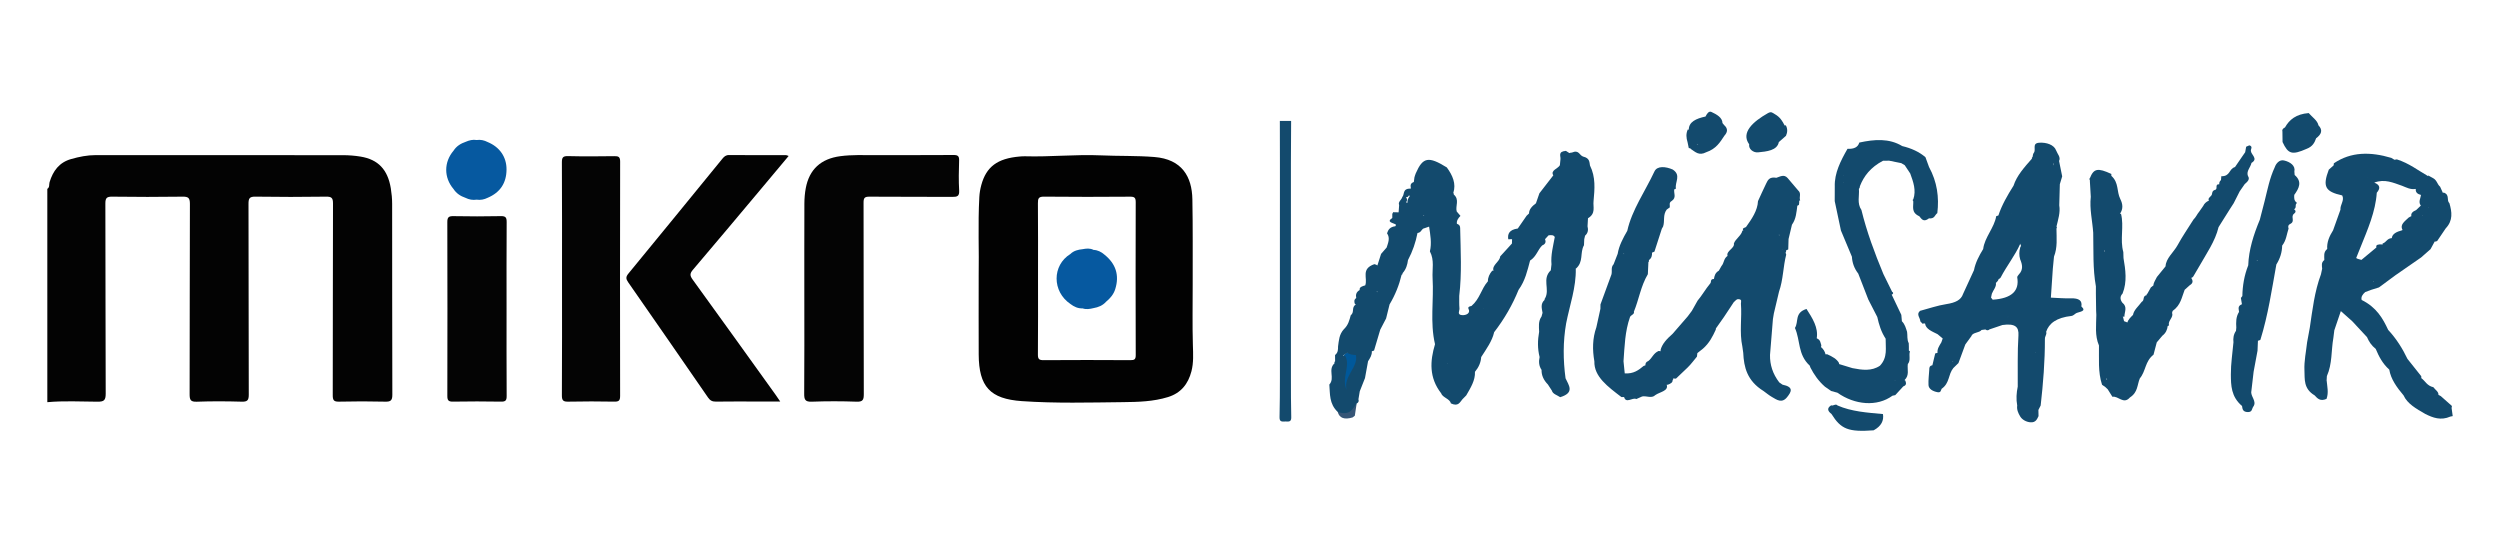
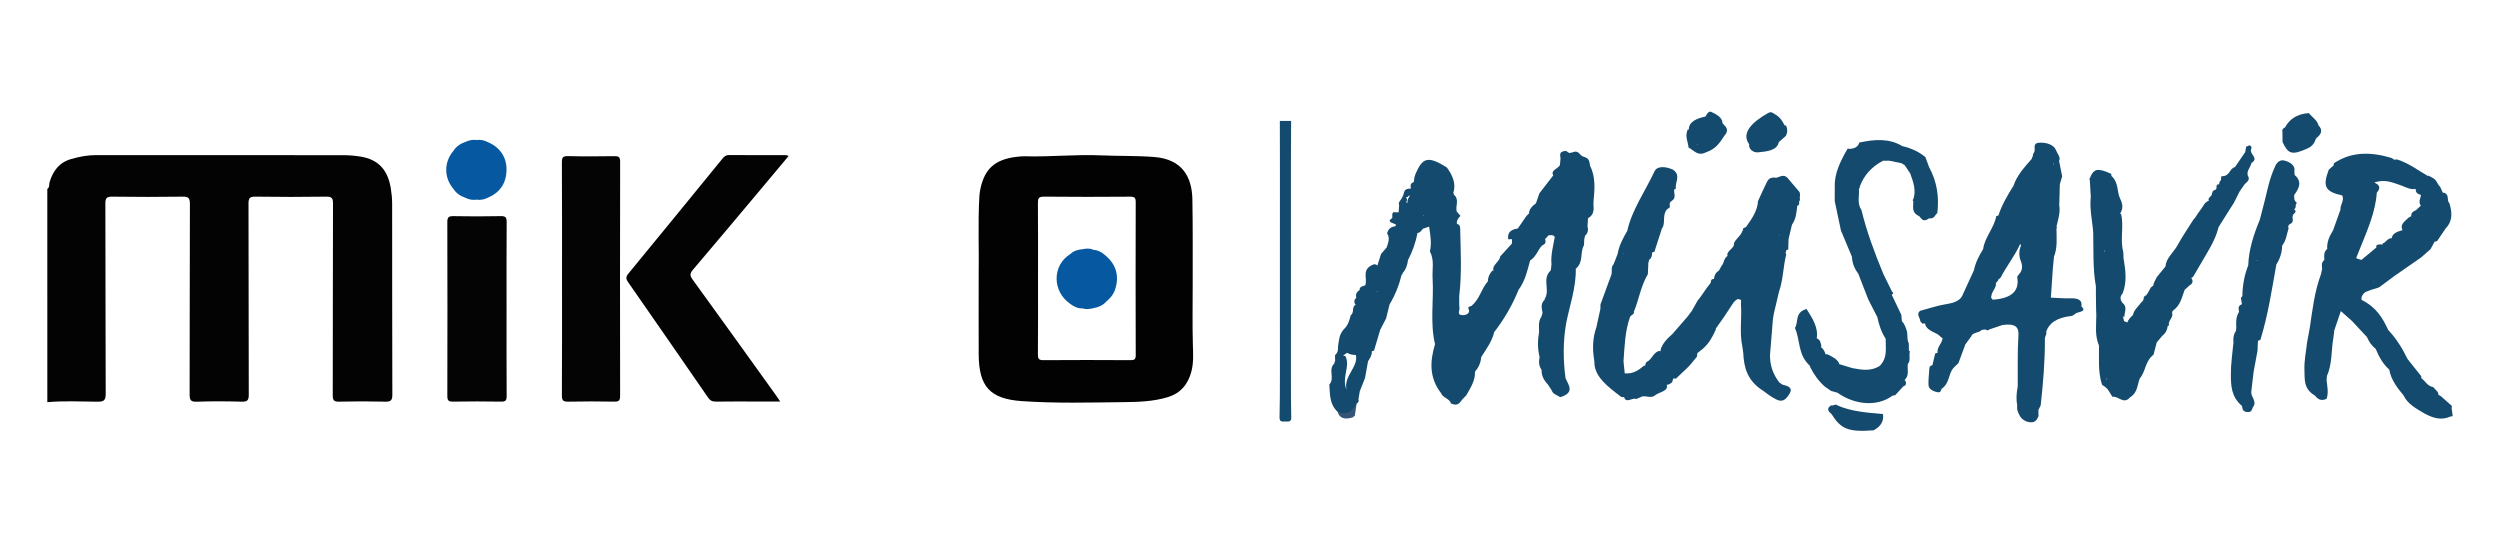
<svg xmlns="http://www.w3.org/2000/svg" version="1.1" id="Layer_1" x="0px" y="0px" width="1308.5px" height="283.753px" viewBox="0 0 1308.5 283.753" enable-background="new 0 0 1308.5 283.753" xml:space="preserve">
  <g>
    <path fill="#030303" d="M24.765,98.853c1.339-0.835,0.823-2.338,1.18-3.504c1.802-5.907,5.04-10.332,11.281-12.106   c4.23-1.203,8.493-2.058,12.911-2.057c43.132,0.007,86.264-0.011,129.396,0.035c3.065,0.004,6.167,0.242,9.19,0.74   c9.207,1.516,14.206,6.784,15.828,16.598c0.44,2.676,0.691,5.416,0.694,8.127c0.047,33.296-0.011,66.593,0.104,99.89   c0.01,3.012-0.849,3.727-3.751,3.651c-8.053-0.205-16.116-0.196-24.169-0.002c-2.762,0.065-3.276-0.824-3.271-3.407   c0.09-33.415,0.018-66.831,0.135-100.246c0.012-2.972-0.715-3.688-3.661-3.646c-12.319,0.183-24.646,0.192-36.969-0.003   c-3.083-0.049-3.604,0.926-3.595,3.77c0.104,33.296,0.025,66.594,0.136,99.891c0.012,2.992-0.796,3.731-3.729,3.647   c-7.814-0.224-15.646-0.276-23.456,0.021c-3.338,0.127-3.781-1.031-3.772-3.979c0.104-33.18,0.01-66.357,0.152-99.534   c0.014-3.25-0.906-3.854-3.927-3.809c-12.202,0.177-24.409,0.171-36.612,0.001c-2.865-0.04-3.723,0.54-3.711,3.594   c0.128,33.178,0.015,66.355,0.173,99.533c0.019,3.563-1.018,4.208-4.323,4.188c-8.739-0.051-17.498-0.547-26.231,0.252   C24.765,173.285,24.765,136.068,24.765,98.853z" />
    <path fill="#020202" d="M512.241,143.697c0.266-11.707-0.452-26.163,0.341-40.603c0.115-2.108,0.484-4.241,1.041-6.278   c2.61-9.566,8.459-13.884,19.964-14.886c0.942-0.082,1.895-0.161,2.837-0.133c13.266,0.394,26.521-1.065,39.758-0.478   c9.343,0.415,18.69,0.114,28.024,0.858c14.453,1.152,19.669,10.328,19.883,22.112c0.271,14.804,0.141,29.615,0.162,44.423   c0.018,10.664-0.215,21.332,0.104,31.986c0.139,4.613,0.406,9.16-0.76,13.654c-1.721,6.623-5.487,11.378-12.268,13.473   c-7.689,2.375-15.628,2.566-23.542,2.655c-17.643,0.198-35.299,0.687-52.917-0.532c-16.689-1.156-22.534-7.6-22.617-24.416   C512.19,172.501,512.241,159.47,512.241,143.697z M543.3,145.81c0,13.264,0.063,26.529-0.059,39.791   c-0.021,2.378,0.68,2.922,2.964,2.906c15.158-0.1,30.317-0.096,45.477,0c2.137,0.014,2.769-0.437,2.761-2.69   c-0.09-26.646-0.086-53.292-0.008-79.938c0.008-2.273-0.52-2.954-2.882-2.936c-15.041,0.115-30.082,0.146-45.12-0.019   c-2.871-0.031-3.204,0.994-3.186,3.45C543.361,119.518,543.3,132.665,543.3,145.81z" />
-     <path fill="#040404" d="M420.981,155.626c0-16.344-0.032-32.688,0.031-49.035c0.012-2.708,0.229-5.456,0.729-8.114   c1.853-9.866,7.942-15.368,18.021-16.725c6.141-0.826,12.295-0.533,18.443-0.554c13.621-0.044,27.242,0.045,40.861-0.069   c2.343-0.02,3.007,0.618,2.93,2.944c-0.175,5.205-0.271,10.433,0.027,15.627c0.176,3.054-1.06,3.372-3.61,3.354   c-14.449-0.104-28.899,0.017-43.348-0.115c-2.528-0.023-3.086,0.668-3.08,3.127c0.087,33.399,0.02,66.802,0.125,100.199   c0.01,2.978-0.484,4.101-3.791,3.979c-7.809-0.283-15.641-0.293-23.444,0.002c-3.456,0.131-3.984-1.103-3.96-4.17   C421.053,189.265,420.981,172.447,420.981,155.626z" />
    <path fill="#030303" d="M412.772,81.637c-4.918,5.875-9.657,11.555-14.415,17.219c-11.873,14.134-23.709,28.3-35.685,42.347   c-1.629,1.912-1.655,3.039-0.188,5.064c14.516,20.001,28.904,40.093,43.327,60.164c0.748,1.042,1.453,2.115,2.557,3.727   c-4.227,0-7.954,0-11.684,0c-7.342,0-14.686-0.07-22.023,0.047c-1.897,0.03-3.031-0.625-4.07-2.131   c-13.896-20.141-27.816-40.266-41.807-60.345c-1.188-1.708-1.321-2.78,0.094-4.5c16.47-20.008,32.848-40.091,49.231-60.167   c0.926-1.134,1.817-1.93,3.493-1.915c9.945,0.09,19.895,0.044,29.841,0.061C411.748,81.208,412.05,81.396,412.772,81.637z" />
    <path fill="#040404" d="M294.159,145.783c0-20.262,0.056-40.524-0.067-60.786c-0.017-2.65,0.604-3.353,3.275-3.287   c8.053,0.198,16.114,0.139,24.17,0.027c2.172-0.031,3.049,0.337,3.044,2.833c-0.085,40.879-0.079,81.76-0.012,122.639   c0.004,2.31-0.569,3.051-2.952,3.006c-8.055-0.146-16.116-0.166-24.169,0.01c-2.624,0.059-3.375-0.577-3.357-3.299   C294.216,186.544,294.159,166.164,294.159,145.783z" />
    <path fill="#040404" d="M265.132,161.419c0,15.271-0.05,30.545,0.054,45.815c0.015,2.279-0.513,3.021-2.898,2.979   c-8.402-0.148-16.813-0.146-25.216-0.004c-2.395,0.041-2.944-0.721-2.938-3.014c0.07-30.309,0.075-60.617-0.008-90.925   c-0.007-2.485,0.663-3.192,3.154-3.145c8.284,0.156,16.576,0.171,24.859-0.007c2.596-0.056,3.063,0.806,3.046,3.189   C265.079,131.347,265.132,146.382,265.132,161.419z" />
    <path fill="#0659A0" d="M255.251,74.354c-1.813-0.94-3.725-1.364-5.768-1.068c-1.997-0.336-3.865,0.13-5.681,0.919   c-2.631,0.896-4.906,2.277-6.432,4.69c-5.087,5.968-5.091,14.057-0.011,20.021c1.516,2.331,3.694,3.758,6.283,4.631   c1.848,0.917,3.785,1.281,5.838,0.96c2.033,0.304,3.949-0.08,5.774-0.992c6.533-2.76,9.823-7.723,9.862-14.78   C265.158,82.151,261.537,76.96,255.251,74.354z" />
    <path fill="#0659A0" d="M578.029,133.248c-1.63-1.415-3.469-2.352-5.667-2.454c-1.847-0.961-3.771-0.749-5.704-0.377   c-2.376,0.243-4.639,0.778-6.423,2.526c-9.623,5.944-9.611,19.631,0.021,26.158c1.893,1.438,3.949,2.414,6.396,2.311   c1.915,0.657,3.805,0.31,5.689-0.143c2.525-0.438,4.81-1.354,6.559-3.322c2.176-1.781,3.955-3.871,4.81-6.598   C586.007,144.011,583.99,138.005,578.029,133.248z" />
    <path fill="#134A6D" d="M675.67,177.423c0.001-7.651,0.003-15.305,0.005-22.957c-0.001-8.09-0.002-16.18-0.002-24.271   c-0.003-7.869-0.006-15.738-0.008-23.606c0-7.215,0.002-14.428,0.002-21.643c0.035-7.217,0.073-14.437,0.109-21.651   c-1.969,0-3.937,0-5.903,0c0.015,7.216,0.025,14.433,0.036,21.648c0.001,7.215,0.001,14.429,0.001,21.642   c-0.003,7.869-0.005,15.739-0.009,23.608c-0.001,8.089-0.001,16.179-0.003,24.269c0.002,7.652,0.005,15.307,0.007,22.957   c0,6.777,0.001,13.557,0.002,20.332c-0.048,6.883-0.002,13.768-0.195,20.646c-0.081,2.808,1.703,2.158,3.236,2.212   c1.553,0.055,2.962,0.297,2.891-2.206c-0.198-6.878-0.134-13.766-0.172-20.647C675.668,190.979,675.669,184.203,675.67,177.423z" />
    <g>
      <path fill-rule="evenodd" clip-rule="evenodd" fill="#355576" d="M707.944,218.486c-4.32,1.304-6.899,0.33-7.78-2.858    c3.144-1.632,6.423-3.118,9.9-4.395c-0.316,2.115-0.632,4.231-0.946,6.349C708.727,217.883,708.337,218.186,707.944,218.486z" />
-       <path fill-rule="evenodd" clip-rule="evenodd" fill="#00589A" d="M705.029,184.695c2.808-1.538,4.573-0.19,6.359,1.101    c0.365,3.91,0.122,7.585-3.717,10.973c-2.334,2.059-0.749,4.984-1.085,7.512c-0.153,1.163,0.671,2.989-2.068,2.951    c-2.133-0.03-2.467-1.597-2.677-2.93c-0.995-6.239,1.539-12.326,1.558-18.521h0.021    C704.03,185.471,704.059,184.75,705.029,184.695z" />
      <g>
        <path fill-rule="evenodd" clip-rule="evenodd" fill="#134A6D" d="M961.783,212.232c-1.046-1.188-2.259,0.451-3.348-0.094     c-2.434,1.56-1.759,3.065,0.172,4.548c4.947,7.985,8.9,9.517,22.056,8.546c4.018-2.181,5.431-5.075,4.881-8.51     C977.325,215.977,969.039,215.413,961.783,212.232z" />
        <path fill-rule="evenodd" clip-rule="evenodd" fill="#134A6D" d="M1201.018,91.591L1201.018,91.591     c-0.049-0.598-0.096-1.195-0.145-1.793c0.681-3.052-2.166-5.075-5.438-5.817c-2.414-0.549-4.187,1.647-4.818,3.521l-0.001,0.001     c-2.711,5.811-3.826,11.851-5.331,17.834c-0.663,2.56-1.326,5.12-1.989,7.68c-0.167,0.658-0.336,1.315-0.503,1.974     c-3.248,7.813-5.797,15.709-6.068,23.883c-2.079,5.256-2.969,10.618-3.08,16.054c-0.255,0.338-0.51,0.678-0.762,1.017     c-0.004,0-0.004,0.002-0.004,0.002c0.183,1.097,0.367,2.191,0.549,3.285c-2.493,0.978-1.603,2.57-1.512,4.016     c-1.691,2.642-1.578,5.433-1.437,8.228c-0.052,0.56-0.103,1.12-0.157,1.68c-1.328,1.911-1.547,3.942-1.334,6.016     c-0.491,5.605-1.386,11.21-1.355,16.813c0.034,5.754,0.112,11.657,5.847,16.513c0.212,1.441,0.289,3.143,3.032,3.188     c2.406,0.039,2.053-1.746,2.826-2.792c2.148-2.895-1.607-5.427-0.969-8.216l0,0c0.394-3.378,0.784-6.753,1.177-10.131     c0.685-3.664,1.361-7.331,2.044-10.995c0.071-1.732,0.142-3.464,0.213-5.196c0.45-0.179,1.227-0.309,1.302-0.545     c4.027-12.996,5.959-26.211,8.338-39.377c1.979-3.148,2.988-6.441,3.038-9.877c2.197-2.785,2.352-5.939,3.364-8.939     c-0.288-0.877-0.371-1.723,0.788-2.37c2.942-1.377,0.054-3.829,2.067-5.378l0,0c1.044-0.803,1.013-1.591,0.033-2.368     c1.545-0.831,0.177-2.396,1.53-3.274c-1.699-1.208-1.524-2.723-1.444-4.223C1203.316,98.552,1205.114,95.099,1201.018,91.591z      M1181.626,136.158L1181.626,136.158c-0.067,0.086-0.114,0.174-0.178,0.26c-0.1-0.09-0.201-0.18-0.312-0.268     C1181.3,136.153,1181.465,136.156,1181.626,136.158z M1186.328,149.407c0.01-0.002,0.02-0.006,0.031-0.011     c0,0.009,0,0.018,0.002,0.026C1186.35,149.417,1186.338,149.414,1186.328,149.407z" />
        <path fill-rule="evenodd" clip-rule="evenodd" fill="#134A6D" d="M1194.686,74.336c2.961,6.355,4.951,6.919,12.6,3.566v0.001     c3.154-1.201,4.2-3.311,4.974-5.539l0,0c2.788-2.052,3.643-4.269,1.216-6.768c-0.531-2.584-3.319-4.308-5.092-6.413     c-6.629,0.515-10.171,3.487-12.404,7.493c-1.114,0.554-1.678,1.268-1.359,2.236C1194.642,70.722,1194.663,72.53,1194.686,74.336z     " />
        <path fill-rule="evenodd" clip-rule="evenodd" fill="#134A6D" d="M1169.139,106.3c0.002,0,0.002,0,0.005,0     c1.037-2.051,2.075-4.102,3.115-6.153c0-0.001,0-0.001,0-0.001c0.868-1.254,1.738-2.508,2.608-3.761l0,0     c1.453-1.271,2.938-2.537,1.697-4.315c-0.967-2.477,1.404-4.512,1.862-6.801c3.679-2.189-0.173-4.193-0.325-6.289     c-0.099-0.979,1.102-2.119-0.562-2.863c-0.298-0.133-1.25,0.438-1.902,0.682c-0.168,0.954-0.339,1.91-0.508,2.866l0,0     c-0.533,0.771-1.065,1.539-1.599,2.308c-1.242,1.817-2.485,3.635-3.729,5.451l0,0l0,0c-3.287,0.964-2.385,4.914-7.165,4.814     c-0.056,0.666-0.112,1.332-0.167,2c-0.734,0.65-1.02,1.385-0.902,2.193c-2.697-0.035-0.366,2.657-2.381,2.992     c-1.47,0.564-1.246,1.623-1.539,2.531c-0.488,1.006-2.313,1.77-1.489,3.014c-1.483,0.678-2.459,1.619-2.984,2.795     c-0.696,1-1.394,2.002-2.094,3.003c-1.158,1.335-1.685,2.891-3.03,4.161c-2.793,4.458-5.832,8.852-8.303,13.395     c-2.016,3.713-6.127,6.859-6.292,11.066c-1.513,1.865-3.025,3.729-4.537,5.592c-0.681,1.472-1.741,2.865-1.884,4.442     c0.01,0.023,0.033,0.038,0.047,0.06c-0.543,0.196-0.792,0.663-1.289,0.9c-0.628,1.125-1.256,2.249-1.886,3.374     c-0.122,0-0.237,0.124-0.353,0.373c-0.056,0.118-0.05,0.236,0.012,0.354c-2.367,0.47-0.94,2.691-2.582,3.494     c-1.626,2.251-4.129,4.223-4.573,6.849c-1.24,1.237-2.536,2.456-2.928,3.951c-0.584-0.225-1.169-0.447-1.753-0.675     c-0.187-0.747-0.377-1.494-0.561-2.241c-0.092-0.053-0.163-0.11-0.242-0.165c0.302,0.039,0.628,0.067,0.984,0.08     c-0.042-2.483,1.802-5.105-1.107-7.383c-1.156-1.598-1.345-3.183,0.139-4.743c2.469-6.173,1.538-12.389,0.491-18.604     c-0.028-1.029-0.062-2.059-0.093-3.088c-1.862-6.651,0.465-13.424-1.213-20.078c-0.2-0.004-0.383,0.002-0.56,0.01     c1.806-2.557,1.492-5.14,0.187-7.732c-1.99-3.959-0.641-8.535-4.676-12.117c0.045-0.334,0.039-0.666-0.014-1     c-7.116-3.299-9.208-2.883-11.244,2.242c0,0.001,0,0.001,0,0.001c-0.351,0.279-0.353,0.561-0.003,0.845l0,0     c0.015,0.396,0.026,0.791,0.042,1.188c0.148,2.564,0.3,5.129,0.452,7.693c-0.722,6.303,0.841,12.533,1.271,18.799     c0.192,0.236,0.346,0.475,0.471,0.715c-0.148-0.239-0.296-0.478-0.471-0.715c0.209,9.373-0.283,18.764,1.405,28.099     c0-0.003,0-0.004,0-0.007c0,0.004,0,0.007,0,0.011c0,1.284-0.006,2.57-0.006,3.856c0.042,2.962,0.084,5.924,0.125,8.884     c0.036,0.736,0.071,1.472,0.107,2.206c-0.035,5.343-0.872,10.717,1.376,15.962c0,0,0,0,0-0.001c0,0.001,0.002,0.004,0.002,0.007     c0.118,6.869-0.605,13.769,1.613,20.562c0-0.002,0-0.002,0-0.002v0.002c0.562,0.388,1.122,0.775,1.684,1.163     c0,0.002,0,0.002,0,0.002c0.424,0.398,0.85,0.795,1.271,1.193c0.824,1.311,1.646,2.62,2.469,3.931     c3.111-0.587,5.796,4.213,9.167,0.347c4.223-2.704,3.75-6.574,5.183-9.973l0,0c3.244-3.901,2.63-8.868,7.169-12.411     c0.563-2.149,1.126-4.3,1.689-6.447c0.967-1.148,1.933-2.296,2.899-3.444c1.904-1.458,2.602-3.229,2.835-5.123     c0.325,0,0.558-0.152,0.669-0.515c-0.673-2.262,2.592-4.056,1.581-6.359c0.205-0.305,0.291-0.627,0.265-0.963     c4.379-3.082,4.822-7.245,6.356-11.106c0.892-0.802,1.786-1.604,2.678-2.404c1.989-1.174,1.591-2.497,0.782-3.844     c0.466-0.127,0.818-0.37,1.051-0.732c0.975-1.656,1.981-3.306,2.919-4.972c3.866-6.848,8.586-13.494,10.311-20.848     c1.933-3.08,3.868-6.16,5.803-9.239c0.719-1.114,1.438-2.228,2.153-3.339C1169.141,106.302,1169.139,106.301,1169.139,106.3z      M1101.453,131.755c-0.082-0.131-0.148-0.258-0.218-0.388c0.138-0.117,0.279-0.226,0.412-0.352     C1101.58,131.263,1101.523,131.509,1101.453,131.755z M1114.069,171.304c0.004-0.025,0.01-0.052,0.016-0.079     c0.023,0.023,0.038,0.05,0.063,0.073C1114.118,171.298,1114.096,171.304,1114.069,171.304z M1102.399,198.133     c0.18,0.11,0.368,0.224,0.567,0.344c-0.228,0.022-0.454,0.045-0.687,0.06C1102.323,198.403,1102.368,198.269,1102.399,198.133z" />
        <path fill-rule="evenodd" clip-rule="evenodd" fill="#134A6D" d="M883.902,77.493c0-0.004,0-0.009-0.002-0.013     c-0.011-0.001-0.021-0.004-0.03-0.004C883.871,77.476,883.902,77.494,883.902,77.493z" />
        <path fill-rule="evenodd" clip-rule="evenodd" fill="#134A6D" d="M883.9,77.48c0.547,0.014,0.934,0.194,1.156,0.545     c2.246,1.468,4.183,3.641,7.938,1.666c5.271-1.781,7.313-5.27,9.545-8.654c1.707-1.857,1.96-3.702-0.089-5.527     c-0.004,0.001-0.004,0.001-0.004,0.002c0-0.001,0-0.002,0-0.003c-0.298-0.365-0.596-0.731-0.895-1.098     c-0.047-2.837-3-4.54-5.83-5.831c-1.438-0.658-2.465,1.271-3.048,2.408c-4.957,1.063-8.777,2.814-8.764,6.898l-0.519-0.115     c-1.013,2.2-0.826,4.41-0.125,6.627C883.479,75.425,883.692,76.453,883.9,77.48z M888.344,75.5     c0.161,0.069,0.311,0.111,0.467,0.17c-0.08,0.045-0.162,0.09-0.241,0.135C888.493,75.703,888.42,75.611,888.344,75.5z      M888.336,75.492c-0.081-0.021-0.139-0.048-0.214-0.07c0.037-0.03,0.077-0.057,0.114-0.088     C888.269,75.386,888.297,75.439,888.336,75.492z" />
        <path fill-rule="evenodd" clip-rule="evenodd" fill="#134A6D" d="M920.133,79.746c4.535-0.443,10.069-0.945,10.907-5.399     c1.247-1.087,2.494-2.175,3.74-3.261c0.814-1.836,0.925-3.667-0.078-5.49l-0.624,0.086c-1.124-2.215-2.307-4.344-5.12-5.936     c-1.3-0.734-1.837-1.543-3.664-0.51c-7.854,4.445-14.223,10.229-9.775,16.288C915.093,77.994,917.696,79.982,920.133,79.746z" />
        <path fill-rule="evenodd" clip-rule="evenodd" fill="#134A6D" d="M1083.705,156.137c-3.412,0.107-6.851-0.22-10.279-0.354     c0.344-5.072,0.688-10.146,1.029-15.22c0.201-2.084,0.404-4.169,0.609-6.254c1.91-4.839,1.315-9.785,1.288-14.705     c0,0.001,0,0.001,0,0.002c0-0.001,0-0.002,0-0.002c0.28-0.351,0.284-0.703,0.014-1.057c0.854-3.665,2.081-7.307,1.45-11.064     c0.1-3.688,0.202-7.375,0.3-11.062l0,0c0,0,0,0,0-0.001c0.41-1.371,0.822-2.742,1.23-4.112c-0.543-2.683-1.085-5.364-1.627-8.046     c0.972-2.002-0.844-3.637-1.493-5.427c-1.156-3.185-5.203-4.351-8.803-4.142c-4.158,0.238-1.518,3.607-2.962,5.35     c-0.479,0.58-0.414,1.377-0.599,2.074c-0.352,0.258-0.465,0.559-0.335,0.902c0,0.001,0,0.001,0,0.002c0-0.001,0-0.001,0-0.001     c-3.94,4.472-7.962,8.918-9.628,14.132c-3.199,5.074-6.164,10.205-7.945,15.624c0,0,0,0.001,0.002,0.001     c-0.002,0-0.002,0-0.002,0c-0.355,0.164-0.736,0.291-1.145,0.381c-0.938,5.977-6.121,11.148-6.81,17.172     c-0.002,0.004-0.003,0.006-0.003,0.009c-2.184,3.565-4.077,7.19-4.81,11.056c-1.907,4.155-3.814,8.309-5.722,12.464     c-1.065,3.217-4.072,4.591-8.701,5.306c-4.739,0.734-9.21,2.318-13.798,3.53c-2.194,1.857,0.126,3.663,0.13,5.494     c0.393,0.418,0.783,0.835,1.177,1.255l0.634-0.148l0.67,0.025c0.331,2.896,3.634,4.128,6.536,5.585c0-0.002,0-0.002,0-0.002     v0.002c0.882,0.732,1.763,1.464,2.644,2.197c0.002,0.002,0.061,0.028,0.061,0.028c-0.235,0.687-0.475,1.371-0.713,2.059     c-1.049,1.755-2.258,3.481-2.001,5.463l0,0c0,0.003,0,0.003-0.002,0.003c-0.391,0.131-0.793,0.238-1.208,0.327     c-0.493,2.063-0.987,4.128-1.479,6.193c-1.666,0.309-1.606,1.375-1.638,2.398c-0.154,2.66-0.534,5.326-0.396,7.979     c0.103,1.959,2.132,3.255,4.764,3.729c1.766,0.319,1.672-1.019,2.1-1.783c0,0-0.002,0-0.002-0.002     c0.002,0.002,0.004,0.002,0.006,0.002c4.314-3.005,3.329-7.441,6.122-10.858c0.896-0.879,1.794-1.757,2.69-2.636     c1.199-3.242,2.396-6.481,3.593-9.725c1.069-1.467,2.138-2.933,3.207-4.401c0.597-1.988,4.165-1.608,5.285-3.18     c0.704-0.09,1.412-0.18,2.119-0.272c0.02,0.043,0.031,0.083,0.056,0.126c0.734,0.462,1.385,0.415,1.958-0.144     c2.271-0.769,4.541-1.538,6.808-2.306c0-0.001,0.004-0.001,0.008-0.004c-0.002,0.003-0.002,0.003-0.004,0.004     c6.553-0.904,8.664,0.868,8.365,5.492c-0.57,8.901-0.293,17.827-0.365,26.743c-0.673,3.295-0.904,6.597-0.278,9.91     c-0.308,2.038,0.47,3.949,1.6,5.785c0.984,1.591,3.027,2.794,5.247,2.996c2.881,0.263,3.551-1.699,4.312-3.235     c-0.023-1.077-0.045-2.155-0.068-3.234c0.397-0.775,0.793-1.551,1.188-2.329l0,0c1.305-11.596,2.254-23.2,2.214-34.835     c0.01-0.232,0.035-0.459,0.054-0.688c0.247-1.007,1.049-2.123,0.583-2.985c1.432-4.44,5.365-7.487,13.297-8.365     c0.87-0.097,1.576-0.916,2.357-1.4c1.749-0.881,5.789-0.9,2.797-3.563C1089.916,157.428,1088.304,155.993,1083.705,156.137z      M1073.285,119.732c-0.028-0.002-0.052-0.002-0.078-0.004c0.026-0.04,0.042-0.08,0.066-0.119l0,0     C1073.28,119.65,1073.281,119.691,1073.285,119.732z M1052.545,111.898c0.029,0.01,0.044,0.023,0.069,0.035     c-0.018,0.018-0.032,0.035-0.048,0.053C1052.555,111.956,1052.555,111.928,1052.545,111.898z M1065.164,184.495     c0.036-0.083,0.068-0.166,0.101-0.248C1065.424,184.333,1065.358,184.426,1065.164,184.495z M1074.89,86.283     c-0.03,0.098-0.056,0.195-0.084,0.291c-0.033-0.34-0.065-0.68-0.098-1.021c0.059,0,0.122,0.001,0.182,0.001     C1074.89,85.797,1074.89,86.041,1074.89,86.283z M1042.531,153.749c0.707-1.897,2.486-3.644,2.124-5.688     c0.418-0.366,0.797-0.751,1.081-1.185c0.149-0.272,0.279-0.554,0.387-0.835c0.466-0.16,0.836-0.417,1.032-0.797     c3.081-5.998,7.632-11.617,10.275-17.728c0.016,0.394,0.123,0.776,0.386,1.141c-0.109,0.271-0.238,0.539-0.416,0.798     c-0.625,2.085-0.669,4.172-0.056,6.266c1.146,2.716,1.758,5.408-0.713,7.963c-0.326,0.488-0.896,1.008-0.811,1.504     c1.199,7.021-2.851,11.022-12.844,11.67c-0.02-0.021-0.036-0.038-0.055-0.057c-0.29-0.346-0.548-0.702-0.813-1.059     C1042.248,155.08,1042.391,154.414,1042.531,153.749z M1050.968,165.883c0.065,0.015,0.128,0.03,0.193,0.042     c-0.081,0.005-0.149,0.007-0.231,0.011C1050.941,165.917,1050.958,165.902,1050.968,165.883z M1021.907,189.255     c0.104-0.054,0.194-0.109,0.304-0.158c0.002,0.077,0.006,0.154,0.012,0.232C1022.114,189.301,1022.012,189.277,1021.907,189.255z      M1068.453,172.558c0-0.005,0-0.007,0-0.011c0.008,0.004,0.01,0.01,0.02,0.014     C1068.467,172.561,1068.461,172.558,1068.453,172.558z" />
        <path fill-rule="evenodd" clip-rule="evenodd" fill="#134A6D" d="M1009.623,114.289c3.082,0.328,2.975-1.783,4.372-2.741     c1.007-8.257-0.077-16.334-4.338-24.138c-0.625-1.708-1.25-3.415-1.875-5.123c-3.215-2.777-7.316-4.671-12.152-5.829l0,0     c0-0.001,0-0.001,0-0.001c-6.888-4.171-14.594-3.547-22.486-1.836c-0.632,2.371-2.694,3.449-6.156,3.262     c-3.626,6.342-6.885,12.744-6.666,19.707l0,0c-0.008,2.554-0.02,5.107-0.029,7.662l0,0l0,0l0,0l0,0     c1.089,5.14,2.174,10.277,3.259,15.416c1.913,4.563,3.823,9.125,5.732,13.688c0.002,0,0.002,0,0.003-0.001     c-0.001,0.001-0.001,0.001-0.001,0.001c0.173,3.117,1.174,6.088,3.323,8.849c1.752,4.52,3.508,9.037,5.262,13.557     c1.568,3.051,3.134,6.102,4.702,9.152c0.868,3.892,1.988,7.738,4.374,11.352c-0.092,4.802,1.171,9.739-2.965,14.134     c-4.333,2.96-9.339,2.281-14.407,1.284c-2.355-0.719-4.716-1.437-7.075-2.156c0.036-0.134,0.094-0.264,0.106-0.403     c-1.117-2.188-3.59-3.514-6.277-4.716c-0.324,0.063-0.6,0.081-0.843,0.065c-0.32-1.437-1.079-2.729-2.386-3.835     c0.115-0.308,0.188-0.621,0.171-0.943c-0.478-1.26-0.357-2.706-2.232-3.551c-0.062-0.034-0.105-0.072-0.166-0.109     c0.927-5.545-2.227-10.469-5.393-15.394l0.035,0.06c-6.417,2.038-3.954,6.657-6.045,9.953c2.905,6.513,1.38,13.856,7.74,19.717     c0.13,0.352,0.255,0.703,0.385,1.055c1.847,3.58,4.17,6.983,7.599,9.986c1.079,0.747,2.156,1.497,3.234,2.247     c1.091,0.293,2.18,0.585,3.266,0.881c9.065,6.424,20.787,7.489,28.818,1.574c0.483-0.107,0.972-0.209,1.465-0.302     c1.416-1.545,2.836-3.089,4.255-4.636l0.068,0.036c1.835-0.776,1.277-1.912,0.948-3.013c-0.135-0.098-0.278-0.174-0.424-0.245     c2.708-2.575,1.338-5.563,1.721-8.372c0-0.002,0-0.005,0-0.005c1.703-2.116,0.394-4.474,1.116-6.669     c-0.202-0.116-0.38-0.254-0.563-0.384c0.002-1.292,0.028-2.585-0.061-3.877c-1.01-1.934-0.564-3.968-0.871-5.952     c-0.651-1.91-1.047-3.882-2.72-5.552c-0.101-1.116-0.198-2.229-0.296-3.344c-1.685-3.539-3.368-7.076-5.054-10.616     c0.095-0.027,0.19-0.038,0.286-0.07c0.685-0.495,0.66-0.971-0.076-1.433c-1.513-3.071-3.026-6.146-4.537-9.22     c-4.604-11.058-8.728-22.196-11.502-33.556c-2.434-3.565-0.98-7.354-1.324-11.04c0.41-0.47,0.563-0.946,0.535-1.428     c2.043-5.255,5.59-9.892,12.11-13.304c0,0,0,0-0.002,0c0.002,0,0.002,0,0.002,0c1.065-0.009,2.136-0.016,3.203-0.024     c2.115,0.43,4.225,0.859,6.34,1.289c0.599,0.356,1.199,0.714,1.8,1.071c0.96,1.448,1.922,2.897,2.883,4.346     c1.623,4.428,3.193,8.858,1.615,13.469c0-0.001,0.002-0.003,0.002-0.004c0,0.002-0.002,0.004-0.002,0.006     c-0.424,0.289-0.437,0.587-0.042,0.895c0.24,2.824-1.303,5.988,3.18,8.006C1005.763,114.631,1006.761,116.503,1009.623,114.289z      M991.892,199.185c-0.064-0.024-0.131-0.049-0.197-0.074c0.09-0.027,0.177-0.047,0.269-0.075     C991.942,199.085,991.914,199.136,991.892,199.185z M990.355,168.348c0.009,0.01,0.015,0.019,0.024,0.026     c-0.01,0.005-0.016,0.011-0.024,0.016C990.355,168.377,990.355,168.364,990.355,168.348z M964.859,95.349     c0.074,0.014,0.132,0.041,0.203,0.057c-0.08,0.02-0.164,0.042-0.247,0.064C964.829,95.429,964.841,95.389,964.859,95.349z      M965.028,91.99c-0.067,0.014-0.127,0.022-0.194,0.037c0.039-0.041,0.063-0.084,0.098-0.126     C964.966,91.929,964.992,91.961,965.028,91.99z" />
        <path fill-rule="evenodd" clip-rule="evenodd" fill="#134A6D" d="M834.066,105.236L834.066,105.236L834.066,105.236     c0.579-6.264,1.174-12.528-1.873-18.617c-0.313-1.846-0.174-3.853-3.47-4.625c-2.108-0.563-2.196-3.826-5.98-2.142l0.002,0.001     c-0.002,0-0.002,0-0.002,0c-0.479,0.011-0.924,0.104-1.332,0.278c-0.605-0.388-1.211-0.774-1.817-1.161     c-4.257,0.359-2.706,2.574-2.835,4.253c-0.104,1.087-0.213,2.175-0.318,3.262c-0.976,1.821-5.085,2.669-3.438,5.302l0.006,0.005     c-0.004-0.001-0.006-0.003-0.008-0.005c-2.425,3.131-4.852,6.262-7.276,9.393c-0.604,1.744-1.209,3.488-1.813,5.231     c-2.033,1.506-3.609,3.16-3.622,5.323c0,0.001,0,0.001,0,0.001l0,0c-0.424,0.399-0.844,0.796-1.266,1.195     c-1.537,2.228-3.075,4.454-4.61,6.682l0,0c-4.568,0.644-5.395,2.876-4.993,5.629c0.665-0.015,1.33-0.03,1.995-0.044     c-0.021,0.756-0.042,1.509-0.062,2.262c0-0.001,0-0.001,0.004-0.001c-0.004,0.001-0.004,0.003-0.004,0.003     c-0.609,0.671-1.217,1.342-1.824,2.012c-1.447,1.58-2.891,3.16-4.334,4.741c-0.135,2.743-4.489,4.549-3.502,7.542l-0.639-0.104     c-1.453,1.722-2.312,3.561-2.277,5.574l0,0l0,0c-3.586,4.085-4.142,9.134-8.612,12.937c-1.183,0.165-1.989,0.633-1.545,1.486     c1.181,2.26-1.164,3.44-3.321,3.306c-2.88-0.181-1.295-2.265-1.413-3.515c-0.205-2.173-0.1-4.359-0.123-6.542     c1.421-11.834,0.729-23.68,0.488-35.524c-0.017-0.948-0.317-1.799-1.709-2.251c-0.233-1.561,0.626-2.882,1.864-4.121     c-0.651-0.771-1.309-1.542-1.965-2.313l0,0c-0.797-2.935,1.619-6.137-1.536-8.876c0.031-0.308-0.041-0.603-0.224-0.885l0,0l0,0     c1.532-4.759-0.357-9.096-3.415-13.289c-9.611-5.963-12.55-5.405-16.257,3.099c-0.3,0.681-0.468,1.39-0.698,2.084     c0,0.001,0.002,0.001,0.002,0.001c0,0.001-0.002,0.001-0.002,0.001c-0.105,0.813-0.21,1.627-0.315,2.44h-0.002     c-2.165,0.786-1.67,2.145-1.537,3.424c-4.622-0.021-3.129,2.914-4.506,4.461c-0.356,1.431-2.384,2.55-1.639,4.188     c-0.092,1.27-0.188,2.541-0.278,3.808c0,0.001-0.001,0.002-0.001,0.003c-0.967-0.021-1.93-0.045-2.898-0.068     c-0.022,0.296-0.161,0.563-0.414,0.803c0,0.739-0.002,1.48-0.002,2.22c-3.42,2.237,0.586,2.511,1.927,3.489     c-0.025,0.29-0.134,0.565-0.326,0.824c-2.99,0.369-3.772,1.978-4.345,3.706l0,0l0,0l0,0l0,0c1.727,2.499,0.557,4.962-0.206,7.429     c-0.972,1.119-1.947,2.236-2.921,3.355c-0.643,2.014-1.283,4.027-1.923,6.04c-0.398-0.315-0.918-0.55-1.583-0.685     c-7.273,2.529-3.345,7.369-4.785,11.101c-1.587,0.454-3.2,0.893-2.898,2.428c-1.94,1.129-2.135,2.615-1.811,4.21     c-1.264,0.874-1.074,1.921-0.756,2.985c0.151,0.152,0.332,0.274,0.525,0.385c-2.448,1.534-0.525,4.048-2.646,5.656     c-0.702,2.543-1.273,5.117-3.587,7.28c-2.536,2.779-2.614,5.952-3.058,9.066c0.002,1.575,0.052,3.156-1.563,4.46     c0.008,1.088,0.016,2.176,0.023,3.263c-0.358,0.313-0.457,0.658-0.288,1.039c-3.686,3.394,0.388,7.697-2.735,11.157     c0.43,4.933-0.159,10.015,4.401,14.338c6.607,2.1,7.764-1.676,9.9-4.395c1.101-0.596,1.222-1.387,0.938-2.26     c-0.002-0.002-0.002-0.004-0.002-0.006c0,0.002,0.002,0.004,0.004,0.004c0.23-1.39,0.462-2.779,0.694-4.167c0,0,0,0-0.002-0.001     c0.002,0.001,0.002,0.001,0.002,0.001c0.912-2.302,1.823-4.604,2.732-6.905c0.535-2.94,1.071-5.879,1.605-8.817     c1.089-1.657,2.103-3.324,1.976-5.2c0.375-0.157,0.762-0.294,1.164-0.409c1.083-3.644,2.166-7.284,3.247-10.925     c1.02-1.957,2.039-3.914,3.062-5.872c0.604-2.449,1.211-4.9,1.813-7.354c-0.121,0.087-0.241,0.176-0.363,0.262     c0.103-0.107,0.217-0.2,0.363-0.262c2.983-4.981,5.023-10.146,6.288-15.462c-0.002,0-0.002,0-0.002,0s0-0.003,0.002-0.003     c0.424-0.211,0.587-0.493,0.492-0.849c1.903-2.101,2.539-4.458,2.857-6.876c2.445-4.596,4.038-9.332,4.977-14.18     c1.8-0.226,1.939-1.504,2.913-2.254c1.053-0.359,2.106-0.717,3.157-1.077l0,0c0,0.001,0.004,0.001,0.004,0.001     c0.649,4.313,1.445,8.624,0.419,12.964c2.464,4.596,1.129,9.385,1.411,14.083c0.692,11.492-1.43,23.035,1.268,34.494     c-2.627,8.784-3.198,17.446,3.209,25.69c0.675,2.223,4.675,2.917,5.065,5.271c3.916,1.854,4.699-0.546,6.079-2.142l0,0     c0.663-0.674,1.322-1.346,1.987-2.021c2.299-3.978,4.791-7.919,4.563-12.342c1.995-2.391,3.096-4.963,3.264-7.725     c2.711-4.227,5.747-8.373,6.786-13.02l-0.607-0.231c0-0.008,0.002-0.017,0.002-0.026c0.193,0.091,0.376,0.195,0.605,0.258     c5.44-7.056,9.659-14.451,12.77-22.149c3.515-4.833,4.624-10.116,6.033-15.343c3.36-2.159,3.86-5.411,6.32-7.913     c0,0,0,0-0.004-0.001c0.004,0,0.004,0,0.004,0c1.948-0.778,2.008-1.976,1.52-3.294c0.607-0.665,1.215-1.33,1.822-1.994     c0-0.001,0-0.001,0-0.002c0,0.001,0,0.001,0,0.001c1.363-0.175,2.679-0.274,3.266,0.897l0,0l0,0     c-0.854,4.744-2.167,9.459-1.719,14.279c-0.118,1.037-0.237,2.074-0.355,3.113c-4.745,4.49-0.416,9.859-2.947,14.563     c-0.303,0.265-0.391,0.563-0.264,0.892c-2.362,2.121-1.473,4.499-1.116,6.833c-0.179,0.635-0.356,1.271-0.534,1.907     c-1.783,2.556-1.35,5.282-1.25,7.981c-0.806,4.419-0.871,8.836,0.245,13.239c-0.502,2.304-0.434,4.563,1.025,6.723     c-0.081,2.795,1.057,5.335,3.322,7.643c0.698,1.074,1.396,2.151,2.094,3.229c0.41,1.763,2.786,2.336,4.335,3.412     c7.78-2.368,4.44-6.246,2.801-9.891c-0.098,0.165-0.195,0.33-0.295,0.495c0.068-0.192,0.157-0.366,0.295-0.495     c-1.286-9.6-1.362-19.192,0.318-28.776c1.877-9.502,5.264-18.876,5.037-28.557l0,0c4.268-3.63,2.022-8.348,4.293-12.31     c0.045-1.054,0.089-2.108,0.136-3.162c0.143-0.613,0.29-1.227,0.437-1.84c0-0.001,0-0.001,0-0.001     c1.669-1.483,1.702-3.17,1.284-4.912c0,0,0,0-0.002,0c0.002,0,0.002-0.001,0.002-0.001c0.08-1.404,0.161-2.808,0.239-4.212l0,0     C835.367,111.739,833.713,108.331,834.066,105.236z M721.02,152.952c0.098-0.313,0.023-0.473-0.222-0.464     c-1.063,0.04,0.328-0.457,0.308,0.27c-0.01,0.06-0.021,0.122-0.031,0.183C721.057,152.946,721.035,152.95,721.02,152.952z      M776.717,161.593c-0.048-0.005-0.092-0.007-0.138-0.011c0.049-0.023,0.105-0.048,0.157-0.071     C776.731,161.539,776.723,161.567,776.717,161.593z M757.623,190.206c0-0.058-0.003-0.114-0.003-0.173     c0.051,0.02,0.108,0.033,0.162,0.05C757.731,190.126,757.671,190.161,757.623,190.206z M744.866,112.993     c0.067-0.091,0.147-0.169,0.225-0.245c0.121,0.084,0.231,0.17,0.329,0.258C745.244,113,745.081,112.986,744.866,112.993z      M737.325,102.36c0.213,0.058,0.43,0.103,0.655,0.131c-0.867,1.13-1.516,2.3-1.291,3.628c-0.234-0.086-0.491-0.153-0.783-0.185     c0.696-0.851,0.744-1.739,0.012-2.674c-0.033-0.026-0.072-0.038-0.106-0.062C736.69,103.316,737.106,102.939,737.325,102.36z      M703.399,185.781c0.008-0.004,0.016-0.008,0.023-0.013c-0.002,0.005-0.002,0.009-0.002,0.013     c0.075-0.052,0.153-0.104,0.229-0.154c0.206-0.127,0.414-0.255,0.615-0.384c0.007-0.016,0.015-0.03,0.022-0.048     c0.249-0.166,0.496-0.332,0.742-0.5c0.01-0.02,0.019-0.041,0.026-0.063c1.3,0.85,2.887,1.141,4.601,1.183     c1.474,6.259-6.621,11.047-4.865,18.269c-2.778-6.605,2.155-12.136-0.604-17.69c-0.481-0.178-0.892-0.284-1.259-0.354     C703.075,185.947,703.225,185.853,703.399,185.781z M724.193,161.545c-0.006-0.021-0.006-0.043-0.009-0.066     c0.022,0.009,0.048,0.016,0.071,0.023C724.234,161.517,724.212,161.532,724.193,161.545z M745.288,116.395     c0.024,0.001,0.048,0.003,0.073,0.003c0.002,0,0.002-0.002,0.002-0.002v0.002c-0.002,0.014-0.006,0.025-0.006,0.038     C745.334,116.419,745.311,116.41,745.288,116.395z M789.621,154.981C789.621,154.981,789.621,154.981,789.621,154.981     c0-0.006,0-0.011,0-0.014c0.006,0.002,0.014,0.002,0.018,0.002c-0.004,0.005-0.01,0.009-0.016,0.011     C789.621,154.981,789.621,154.981,789.621,154.981z M824.441,140.591c0.031-0.023,0.057-0.05,0.086-0.074     c0,0,0.224,0.147,0.228,0.152C824.651,140.644,824.546,140.619,824.441,140.591z" />
        <path fill-rule="evenodd" clip-rule="evenodd" fill="#134A6D" d="M1283.153,213.468c0.128-0.329,0.183-0.662,0.157-1.003     c-1.932-1.713-3.864-3.427-5.799-5.141c-0.412-0.222-0.828-0.442-1.24-0.665c0.165-1.661-1.736-2.667-2.642-3.99     c-3.391-0.758-4.166-3.185-6.308-4.742l-0.002,0.004v-0.004c-0.022-0.332-0.034-0.669-0.034-1.002     c-2.412-3.033-4.824-6.068-7.238-9.103c-2.547-5.316-5.708-10.436-10.089-15.17l0,0c-2.79-5.993-6.056-11.787-13.874-15.65h0.002     c-0.436-1.6,0.474-2.914,1.856-4.125h-0.002l0,0c0.999-0.376,2-0.752,3.001-1.126c1.405-0.44,2.811-0.88,4.213-1.319     c2.889-2.132,5.777-4.268,8.664-6.399c4.467-3.094,8.932-6.187,13.396-9.28c1.637-1.442,3.275-2.886,4.915-4.329     c0.715-1.317,1.434-2.637,2.154-3.954c-0.003-0.019-0.005-0.037-0.009-0.054c0.465,0.077,0.915-0.008,1.345-0.293     c1.487-2.201,2.975-4.4,4.465-6.601c3.93-4.139,3.233-8.606,1.953-13.116l-0.012-0.019c-1.718-1.677,0.364-4.307-2.929-5.588     l-0.499,0.146l0,0c-0.479-1.068-0.962-2.136-1.44-3.203c-1.58-1.337-1.576-3.286-3.599-4.45c-0.902-0.496-1.808-0.99-2.71-1.486     l0.107,0.447c-5.359-3.056-9.981-6.769-16.449-8.834c-0.406,0.099-0.82,0.166-1.246,0.203c-0.563-0.33-1.122-0.659-1.687-0.989     c-10.85-3.239-21.062-3.264-30.053,2.856c-0.046,0.353-0.076,0.704-0.094,1.058c-0.847,0.756-1.698,1.511-2.55,2.267     c-3.341,8.827-1.951,11.492,7.029,13.477c1.329,2.583-1.173,4.938-0.922,7.455c-1.286,3.602-2.573,7.202-3.86,10.805     c0,0,0,0,0-0.002c-1.975,3.108-3.337,6.31-3.063,9.756c-2.118,1.726-1.479,3.802-1.525,5.791     c-1.734,1.349-1.246,2.961-1.122,4.529c-0.21,0.98-0.422,1.963-0.63,2.944c0,0,0,0,0.002,0c-0.002,0-0.002,0-0.002,0     c-3.408,9.159-4.436,18.558-5.839,27.921c-0.476,2.577-0.951,5.15-1.424,7.728c-0.52,4.888-1.621,9.789-1.386,14.66     c0.218,4.54-0.601,9.545,5.336,13.075c1.472,1.583,2.865,3.294,6.215,1.836c1.215-3.242,0.346-6.491,0.064-9.737     c-0.16,0.023-0.319,0.045-0.48,0.069c-0.004-0.011-0.01-0.024-0.014-0.035c0.163-0.021,0.326-0.034,0.494-0.037     c0.044-0.736,0.089-1.473,0.132-2.21c2.885-6.508,2.207-13.304,3.39-19.952l0,0c0.167-1.338,0.333-2.674,0.5-4.012     c1.136-3.348,2.272-6.697,3.41-10.047c1.984,1.767,3.973,3.533,5.96,5.3c2.58,2.775,5.162,5.553,7.742,8.329     c0,0.001,0.002,0.002,0.002,0.002c0.947,2.254,2.29,4.367,4.553,6.154c1.604,3.855,3.505,7.618,7.09,10.854     c0.82,4.951,3.938,9.291,7.505,13.508c1.896,4.268,6.578,6.976,11.296,9.663c4.046,2.046,8.198,3.607,13.185,1.397     c0.422-0.045,0.826-0.123,1.221-0.238C1283.539,216.354,1283.349,214.91,1283.153,213.468z M1267.929,112.968     c0.002-0.006,0.006-0.01,0.008-0.016c0,0-0.036,0.007-0.079,0.014c-0.059-0.002-0.118-0.002-0.18-0.004     c-0.007-0.061,0.008-0.112,0.004-0.171c0.084,0.054,0.172,0.107,0.255,0.16c0.006,0.005,0.01,0.011,0.014,0.017     C1267.945,112.968,1267.935,112.968,1267.929,112.968z M1235.448,129.511c3.789-9.41,7.914-18.771,8.553-28.633     c1.842-2.15,2.015-4.02-1.319-5.297c5.475-2.073,9.957,0.072,14.574,1.664c2.238,0.858,4.292,2.101,7.161,1.642     c-0.209,1.736,0.854,2.695,2.726,3.155c0,0.006,0,0.013-0.003,0.019c-0.246,1.817-1.467,3.622-0.149,5.461     c0.027,0.029,0.061,0.05,0.09,0.077c-0.806,0.768-1.614,1.535-2.421,2.302c-1.883,0.81-2.922,1.838-2.542,3.233     c-0.545,0.235-1.06,0.496-1.519,0.811c-1.884,1.891-4.589,3.574-3.18,6.264c0.038,0.026,0.071,0.052,0.108,0.077     c-0.093,0.081-0.187,0.162-0.279,0.243c-2.819,0.756-5.137,1.813-5.394,4.104c-2.534,0.151-2.824,2.195-4.796,2.821     c-0.06,0.202-0.077,0.407-0.077,0.611c-0.161-0.056-0.313-0.118-0.494-0.16c-1.578,0.004-3.127,0.029-2.691,1.627     c-2.609,2.164-5.218,4.328-7.829,6.492c-0.927-0.316-2.018-0.438-2.746-0.971     C1233.963,133.207,1234.706,131.359,1235.448,129.511z M1271.015,108.613c0-0.052-0.001-0.104-0.001-0.156     c0.066,0.045,0.125,0.094,0.188,0.139C1271.135,108.603,1271.084,108.603,1271.015,108.613z M1239.067,93.156     c0-0.008,0-0.018,0-0.026c0.014,0.001,0.033,0.002,0.046,0.003C1239.1,93.14,1239.08,93.148,1239.067,93.156z M1242.235,147.199     l-0.002,0.005c0.002,0,0.002,0,0.004,0c0.072,0.11,0.118,0.218,0.143,0.32c-0.105-0.086-0.229-0.172-0.368-0.258     C1242.084,147.244,1242.162,147.224,1242.235,147.199z" />
-         <path fill-rule="evenodd" clip-rule="evenodd" fill="#134A6D" d="M936.131,125.103c0.59-2.49,1.183-4.982,1.772-7.473l0,0     c2.234-3.145,2.339-6.576,2.817-9.956c0.332-0.106,0.62-0.276,0.855-0.517c0.138-0.695,0.136-1.399,0.134-2.102     c0.163-0.059,0.33-0.116,0.504-0.16c-0.729-1.719,0.814-3.664-1.098-5.264c0-0.001,0-0.002,0-0.002     c-1.83-2.152-3.661-4.305-5.49-6.457c-1.868-2.094-3.88-0.755-5.863-0.117c-3.699-0.662-4.492,1.248-5.338,2.976     c-1.501,3.06-2.869,6.149-4.292,9.227c-0.226,4.956-3.221,9.28-6.289,13.591c-0.579,0.218-1.116,0.473-1.584,0.793     c-0.086,0.361-0.023,0.711,0.183,1.048l-0.474-0.015c-0.451,2.575-3.603,4.298-4.455,6.747c0.529,2.573-4.167,3.87-3.327,6.519     c-2.138,1.459-1.691,3.66-3.177,5.305c-0.456,0.809-0.915,1.614-1.372,2.422c-1.992,1.141-2.274,2.75-2.573,4.355     c-2.208-0.063-1.14,1.755-2.033,2.45l0.036-0.038c-2.426,2.897-4.125,6.049-6.568,8.94c-0.989,1.767-1.982,3.532-2.974,5.3     c-0.729,0.975-1.455,1.951-2.184,2.928c-2.647,3.05-5.294,6.102-7.941,9.152c-2.942,2.583-5.544,5.284-6.317,8.627l0.206,0.419     c-0.402-0.056-0.807-0.087-1.215-0.095c-2.773,1.247-3.264,3.609-5.31,5.213c-1.321,0.502-1.616,1.336-1.553,2.286     c-0.297,0.14-0.615,0.252-0.958,0.335c-2.58,2.159-5.249,4.208-9.872,3.878c-0.217-2.119-0.429-4.239-0.645-6.361     c0.573-7.735,0.727-15.502,3.39-23.091c0.333-1.06,2.529-1.473,2.037-2.82c2.684-6.505,3.575-13.33,7.317-19.648     c0.096-2.116,0.19-4.232,0.289-6.348c0.358-0.293,0.423-0.616,0.195-0.968c1.566-1.11,1.752-2.509,1.704-3.954     c0.42-0.174,0.84-0.352,1.26-0.529c1.285-3.99,2.574-7.979,3.862-11.969c0.226-0.4,0.452-0.799,0.679-1.198     c0.966-2.913-0.225-6.047,1.886-8.845c0.537-0.383,1.071-0.767,1.606-1.15c0.184-1.145-0.637-2.437,1.021-3.368     c2.684-1.821,0.875-4.114,1.348-6.169l0.352,0.049l0.488-0.392c-0.646-3.308,2.929-6.958-1.686-9.943l0,0v-0.001     c-3.644-1.599-8.131-2.039-9.545,1.001c-4.809,10.334-11.836,20.196-14.216,31.058l0,0c-2.245,3.906-4.35,7.841-5.032,12.059     c0,0,0,0.002,0.002,0.002c-0.002,0-0.002,0-0.002,0c-0.707,1.821-1.416,3.641-2.127,5.462v0.001     c-1.559,1.646-0.675,3.539-1.12,5.299c-1.92,5.249-3.843,10.497-5.762,15.743c-0.012,0.761-0.02,1.519-0.031,2.279l0,0     c-0.701,3.207-1.403,6.417-2.108,9.625c-2.082,5.906-2.108,11.869-1.054,17.863c-0.247,8.031,7.124,13.303,14.151,18.699     l0.704,0.003l0.699-0.014c0.991,3.649,4.507,0.009,6.397,1.063c1.02-0.452,2.039-0.906,3.057-1.36     c2.245-0.478,4.959,1.221,6.887-0.713c2.323-1.656,7.11-2.158,5.956-5.437c0.192,0.006,0.378,0.013,0.566,0.021     c1.429-0.529,2.64-1.164,2.547-2.446l0,0v-0.002c0.273-0.246,0.396-0.525,0.37-0.839l0,0l0,0v-0.002c-0.006,0-0.01,0-0.016,0     c-0.008-0.029-0.01-0.06-0.015-0.09c0.429,0.143,0.898,0.2,1.418,0.153c2.03-1.933,4.06-3.865,6.09-5.797     c1.865-1.803,3.253-3.798,4.879-5.7c0.07-0.614,0.142-1.23,0.214-1.845c0.989-0.786,1.979-1.57,2.968-2.356     c3.301-2.891,5.001-6.301,6.596-9.746c0.123-0.266,0.171-0.538,0.146-0.815c1.401-1.985,2.799-3.968,4.2-5.95     c1.726-2.609,3.45-5.218,5.178-7.826c-0.004,0-0.006,0-0.008,0c0.002,0,0.004,0,0.008-0.004c0.707-0.537,1.397-1.526,2.119-1.537     c2.488-0.041,1.53,1.493,1.596,2.342c0.581,7.492-0.859,15.017,0.755,22.497c0,0.001,0,0.001,0,0.004     c0.155,1.077,0.307,2.154,0.458,3.229c0.335,7.492,1.967,14.657,10.645,20.027c1.441,1.037,2.766,2.174,4.354,3.089     c2.536,1.459,5.202,3.542,7.962,0.089c2.184-2.729,3.683-5.28-2.4-6.523c-0.566-0.392-1.132-0.786-1.701-1.178     c-3.454-4.489-4.938-9.296-4.848-14.358c0.507-6.258,1.016-12.514,1.523-18.771c0.167-1.003,0.332-2.005,0.494-3.006     c0-0.001,0-0.001,0-0.001s0,0,0.004,0c0.896-3.785,1.794-7.57,2.691-11.355c2.243-6.381,2.104-12.982,3.766-19.416     c-0.085-0.334-0.196-0.66-0.33-0.979c0.261-0.335,0.335-0.748,0.269-1.223c0.391-0.147,0.766-0.313,1.125-0.494     C936.019,128.724,936.075,126.914,936.131,125.103z M869.25,186.942c0-0.006,0-0.011,0-0.015c0.009,0,0.021,0.002,0.027,0.002     C869.267,186.933,869.259,186.938,869.25,186.942z M867.62,111.94c-0.024-0.01-0.052-0.019-0.077-0.028     c0.01-0.001,0.02-0.004,0.029-0.006c0.016,0.008,0.032,0.012,0.046,0.02C867.62,111.93,867.618,111.934,867.62,111.94z      M926.589,117.423c-0.002-0.002-0.004-0.007-0.006-0.01c0.002-0.001,0.004-0.002,0.006-0.003     C926.589,117.416,926.589,117.419,926.589,117.423z M930.959,122.958c0.144-0.015,0.26-0.019,0.412-0.036     c-0.027,0.096-0.06,0.189-0.084,0.285C931.176,123.125,931.064,123.042,930.959,122.958z M932.847,130.56     c0.004,0.035,0.006,0.069,0.01,0.104c-0.071,0.011-0.133,0.026-0.201,0.038C932.728,130.656,932.775,130.607,932.847,130.56z      M850.159,167.113l-0.002,0.002v-0.002c0.002-0.002,0.002-0.004,0.004-0.009c0.002,0.001,0.006,0.005,0.01,0.005     C850.167,167.111,850.161,167.113,850.159,167.113z M875.487,95.349c-0.018,0.01-0.03,0.021-0.045,0.031     c0.011-0.034,0.024-0.068,0.035-0.102C875.479,95.302,875.483,95.326,875.487,95.349z M850.048,132.83     c0.002,0,0.002,0,0.004-0.001c-0.002,0.003,0,0.008-0.002,0.012c0,0.001-0.002,0.001-0.002,0.001V132.83     c0.002,0.047-0.004,0.094-0.004,0.14c-0.163-0.024-0.339-0.03-0.517-0.026C849.7,132.834,849.875,132.779,850.048,132.83z      M897.727,169.228c0.034-0.026,0.066-0.052,0.102-0.077c0.002,0.033,0.008,0.066,0.012,0.101     C897.797,169.241,897.766,169.237,897.727,169.228z" />
+         <path fill-rule="evenodd" clip-rule="evenodd" fill="#134A6D" d="M936.131,125.103c0.59-2.49,1.183-4.982,1.772-7.473l0,0     c2.234-3.145,2.339-6.576,2.817-9.956c0.332-0.106,0.62-0.276,0.855-0.517c0.138-0.695,0.136-1.399,0.134-2.102     c0.163-0.059,0.33-0.116,0.504-0.16c-0.729-1.719,0.814-3.664-1.098-5.264c0-0.001,0-0.002,0-0.002     c-1.83-2.152-3.661-4.305-5.49-6.457c-1.868-2.094-3.88-0.755-5.863-0.117c-3.699-0.662-4.492,1.248-5.338,2.976     c-1.501,3.06-2.869,6.149-4.292,9.227c-0.226,4.956-3.221,9.28-6.289,13.591c-0.579,0.218-1.116,0.473-1.584,0.793     c-0.086,0.361-0.023,0.711,0.183,1.048l-0.474-0.015c-0.451,2.575-3.603,4.298-4.455,6.747c0.529,2.573-4.167,3.87-3.327,6.519     c-2.138,1.459-1.691,3.66-3.177,5.305c-0.456,0.809-0.915,1.614-1.372,2.422c-1.992,1.141-2.274,2.75-2.573,4.355     c-2.208-0.063-1.14,1.755-2.033,2.45l0.036-0.038c-2.426,2.897-4.125,6.049-6.568,8.94c-0.989,1.767-1.982,3.532-2.974,5.3     c-0.729,0.975-1.455,1.951-2.184,2.928c-2.647,3.05-5.294,6.102-7.941,9.152c-2.942,2.583-5.544,5.284-6.317,8.627l0.206,0.419     c-0.402-0.056-0.807-0.087-1.215-0.095c-2.773,1.247-3.264,3.609-5.31,5.213c-1.321,0.502-1.616,1.336-1.553,2.286     c-0.297,0.14-0.615,0.252-0.958,0.335c-2.58,2.159-5.249,4.208-9.872,3.878c-0.217-2.119-0.429-4.239-0.645-6.361     c0.573-7.735,0.727-15.502,3.39-23.091c0.333-1.06,2.529-1.473,2.037-2.82c2.684-6.505,3.575-13.33,7.317-19.648     c0.096-2.116,0.19-4.232,0.289-6.348c0.358-0.293,0.423-0.616,0.195-0.968c1.566-1.11,1.752-2.509,1.704-3.954     c0.42-0.174,0.84-0.352,1.26-0.529c1.285-3.99,2.574-7.979,3.862-11.969c0.226-0.4,0.452-0.799,0.679-1.198     c0.966-2.913-0.225-6.047,1.886-8.845c0.537-0.383,1.071-0.767,1.606-1.15c0.184-1.145-0.637-2.437,1.021-3.368     c2.684-1.821,0.875-4.114,1.348-6.169l0.352,0.049l0.488-0.392c-0.646-3.308,2.929-6.958-1.686-9.943l0,0v-0.001     c-3.644-1.599-8.131-2.039-9.545,1.001c-4.809,10.334-11.836,20.196-14.216,31.058l0,0c-2.245,3.906-4.35,7.841-5.032,12.059     c0,0,0,0.002,0.002,0.002c-0.002,0-0.002,0-0.002,0c-0.707,1.821-1.416,3.641-2.127,5.462v0.001     c-1.559,1.646-0.675,3.539-1.12,5.299c-1.92,5.249-3.843,10.497-5.762,15.743c-0.012,0.761-0.02,1.519-0.031,2.279l0,0     c-0.701,3.207-1.403,6.417-2.108,9.625c-2.082,5.906-2.108,11.869-1.054,17.863c-0.247,8.031,7.124,13.303,14.151,18.699     l0.704,0.003l0.699-0.014c0.991,3.649,4.507,0.009,6.397,1.063c1.02-0.452,2.039-0.906,3.057-1.36     c2.245-0.478,4.959,1.221,6.887-0.713c2.323-1.656,7.11-2.158,5.956-5.437c0.192,0.006,0.378,0.013,0.566,0.021     c1.429-0.529,2.64-1.164,2.547-2.446l0,0v-0.002c0.273-0.246,0.396-0.525,0.37-0.839l0,0l0,0v-0.002c-0.006,0-0.01,0-0.016,0     c-0.008-0.029-0.01-0.06-0.015-0.09c0.429,0.143,0.898,0.2,1.418,0.153c2.03-1.933,4.06-3.865,6.09-5.797     c1.865-1.803,3.253-3.798,4.879-5.7c0.07-0.614,0.142-1.23,0.214-1.845c0.989-0.786,1.979-1.57,2.968-2.356     c3.301-2.891,5.001-6.301,6.596-9.746c0.123-0.266,0.171-0.538,0.146-0.815c1.401-1.985,2.799-3.968,4.2-5.95     c1.726-2.609,3.45-5.218,5.178-7.826c-0.004,0-0.006,0-0.008,0c0.002,0,0.004,0,0.008-0.004c0.707-0.537,1.397-1.526,2.119-1.537     c2.488-0.041,1.53,1.493,1.596,2.342c0.581,7.492-0.859,15.017,0.755,22.497c0,0.001,0,0.001,0,0.004     c0.155,1.077,0.307,2.154,0.458,3.229c0.335,7.492,1.967,14.657,10.645,20.027c1.441,1.037,2.766,2.174,4.354,3.089     c2.536,1.459,5.202,3.542,7.962,0.089c2.184-2.729,3.683-5.28-2.4-6.523c-0.566-0.392-1.132-0.786-1.701-1.178     c-3.454-4.489-4.938-9.296-4.848-14.358c0.507-6.258,1.016-12.514,1.523-18.771c0.167-1.003,0.332-2.005,0.494-3.006     c0-0.001,0-0.001,0-0.001s0,0,0.004,0c0.896-3.785,1.794-7.57,2.691-11.355c2.243-6.381,2.104-12.982,3.766-19.416     c-0.085-0.334-0.196-0.66-0.33-0.979c0.261-0.335,0.335-0.748,0.269-1.223c0.391-0.147,0.766-0.313,1.125-0.494     C936.019,128.724,936.075,126.914,936.131,125.103z M869.25,186.942c0-0.006,0-0.011,0-0.015c0.009,0,0.021,0.002,0.027,0.002     C869.267,186.933,869.259,186.938,869.25,186.942z M867.62,111.94c-0.024-0.01-0.052-0.019-0.077-0.028     c0.01-0.001,0.02-0.004,0.029-0.006c0.016,0.008,0.032,0.012,0.046,0.02C867.62,111.93,867.618,111.934,867.62,111.94z      M926.589,117.423c-0.002-0.002-0.004-0.007-0.006-0.01c0.002-0.001,0.004-0.002,0.006-0.003     C926.589,117.416,926.589,117.419,926.589,117.423z M930.959,122.958c0.144-0.015,0.26-0.019,0.412-0.036     c-0.027,0.096-0.06,0.189-0.084,0.285C931.176,123.125,931.064,123.042,930.959,122.958z M932.847,130.56     c0.004,0.035,0.006,0.069,0.01,0.104c-0.071,0.011-0.133,0.026-0.201,0.038C932.728,130.656,932.775,130.607,932.847,130.56z      M850.159,167.113l-0.002,0.002v-0.002c0.002-0.002,0.002-0.004,0.004-0.009c0.002,0.001,0.006,0.005,0.01,0.005     C850.167,167.111,850.161,167.113,850.159,167.113z M875.487,95.349c-0.018,0.01-0.03,0.021-0.045,0.031     c0.011-0.034,0.024-0.068,0.035-0.102C875.479,95.302,875.483,95.326,875.487,95.349M850.048,132.83     c0.002,0,0.002,0,0.004-0.001c-0.002,0.003,0,0.008-0.002,0.012c0,0.001-0.002,0.001-0.002,0.001V132.83     c0.002,0.047-0.004,0.094-0.004,0.14c-0.163-0.024-0.339-0.03-0.517-0.026C849.7,132.834,849.875,132.779,850.048,132.83z      M897.727,169.228c0.034-0.026,0.066-0.052,0.102-0.077c0.002,0.033,0.008,0.066,0.012,0.101     C897.797,169.241,897.766,169.237,897.727,169.228z" />
      </g>
    </g>
  </g>
</svg>